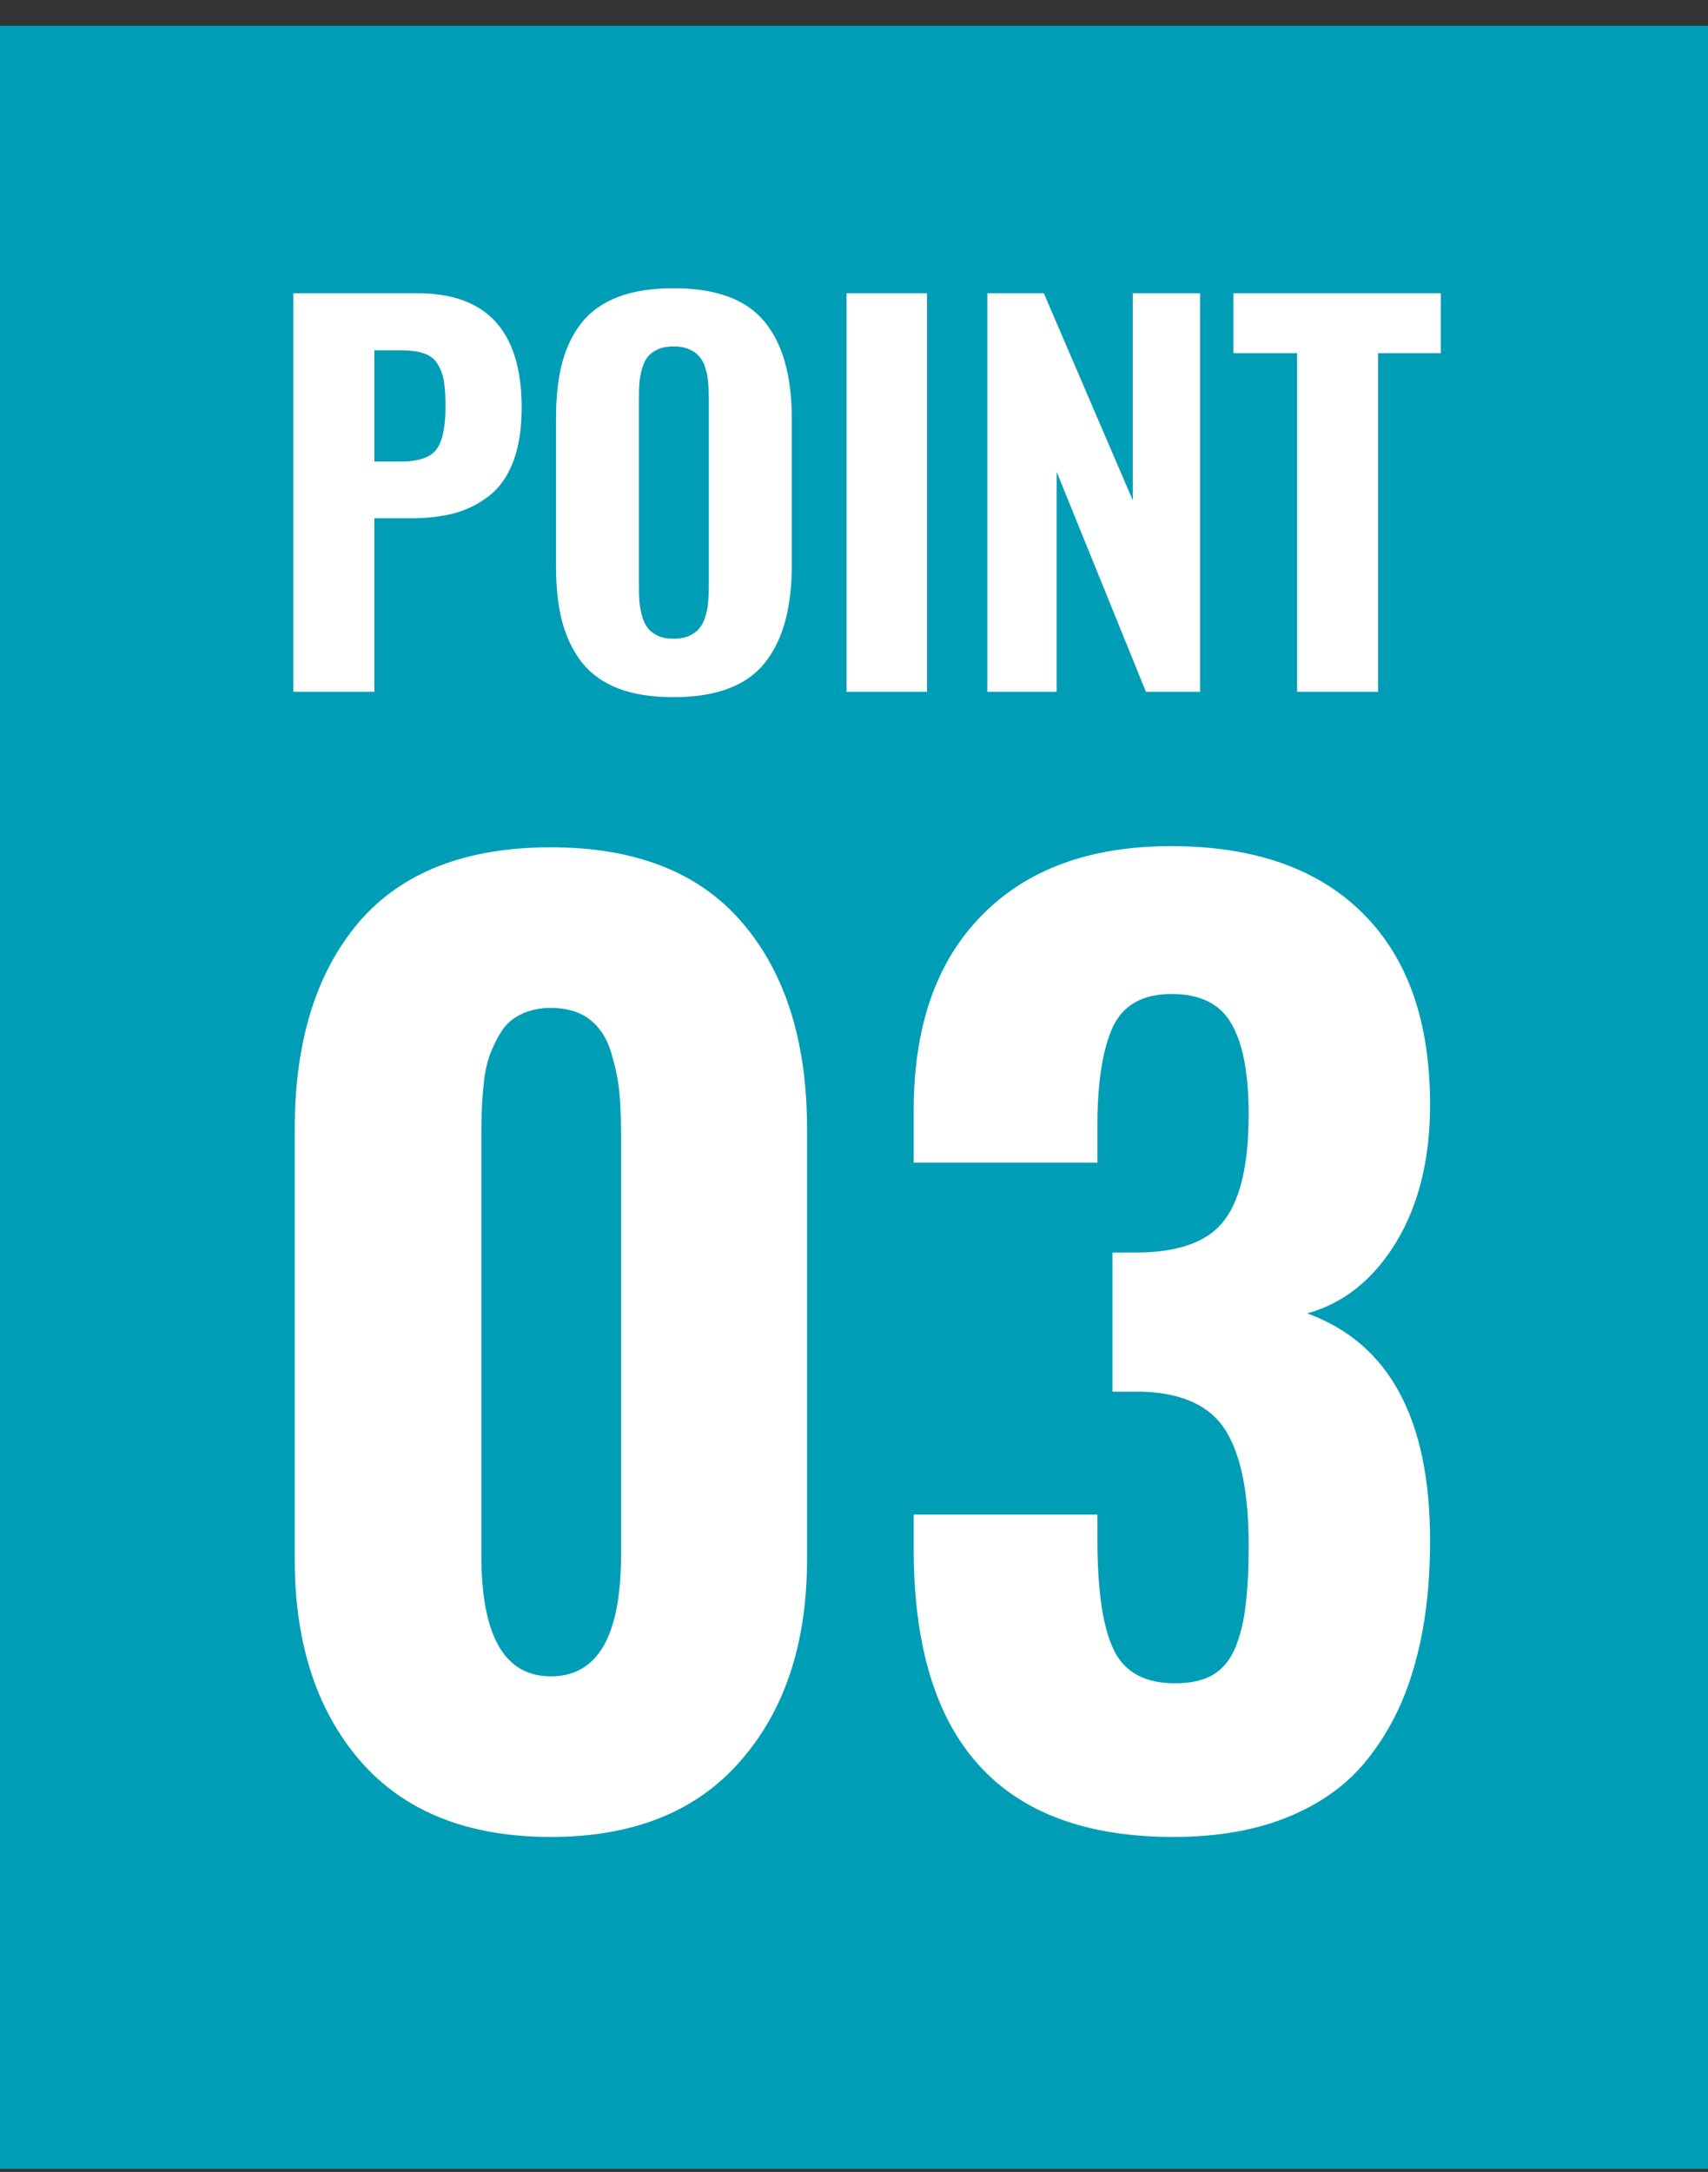
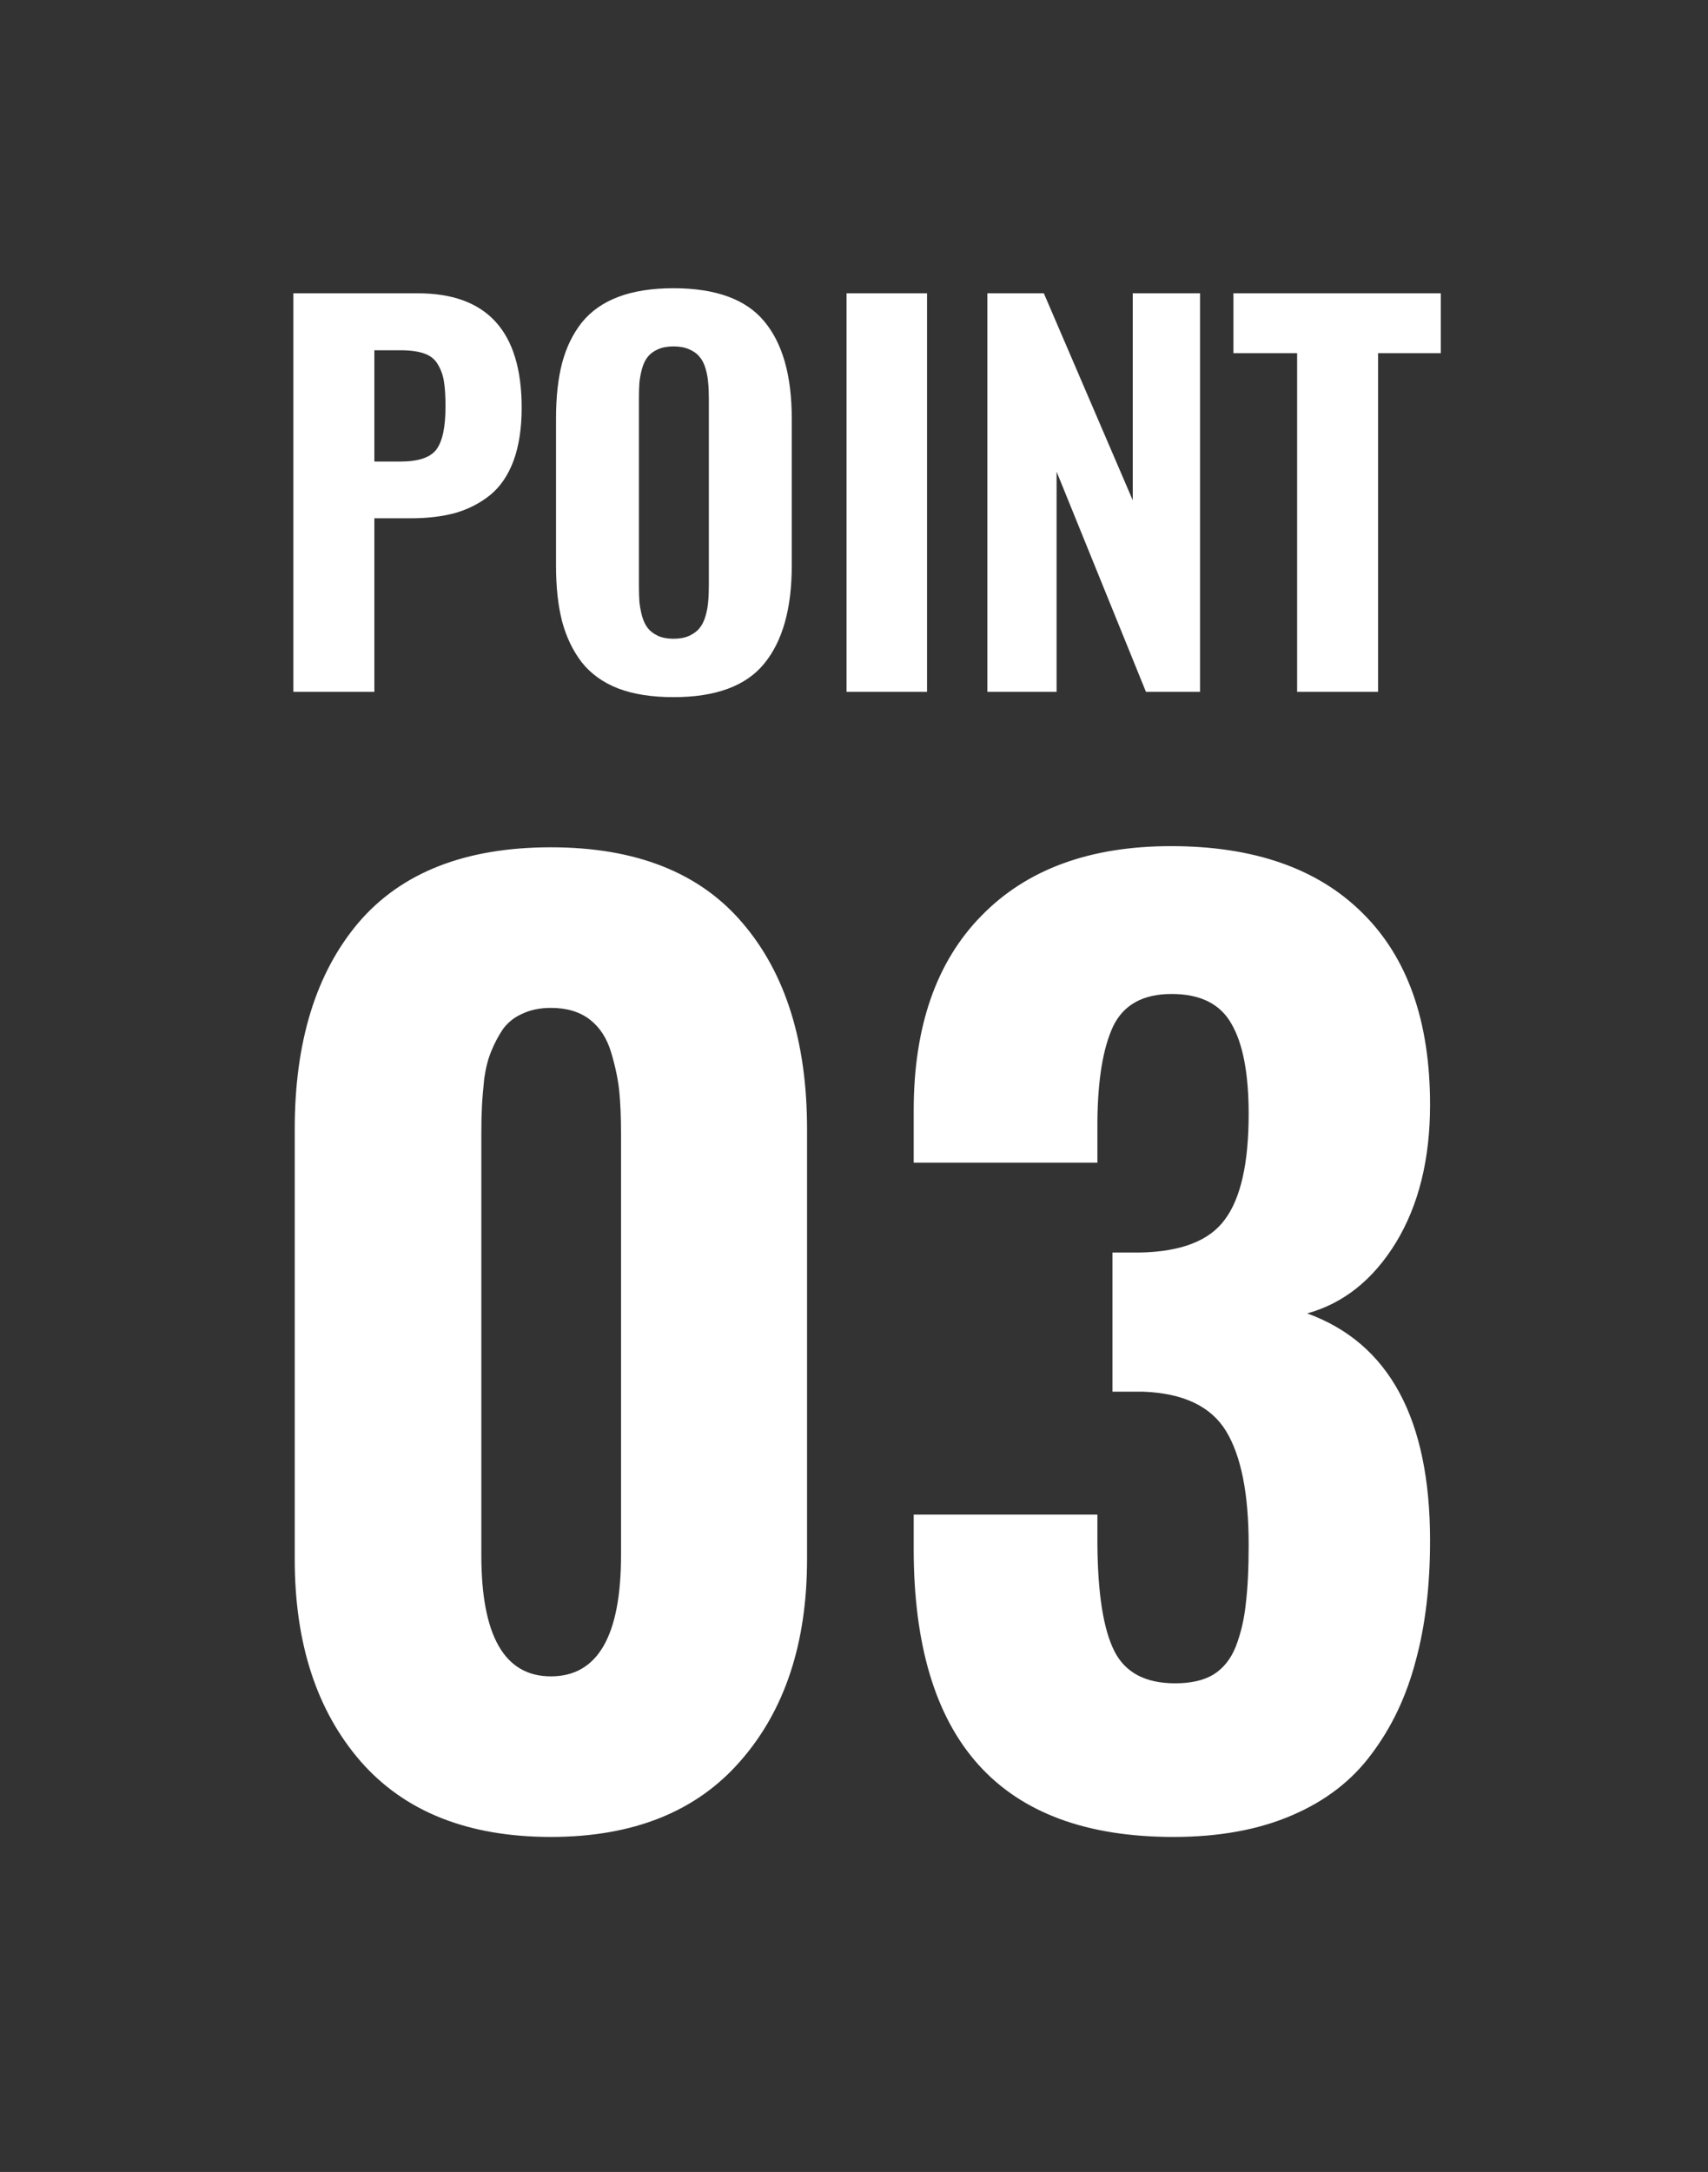
<svg xmlns="http://www.w3.org/2000/svg" width="59" height="75" viewBox="0 0 59 75" fill="none">
  <rect x="0" y="0" width="59" height="75" fill="#333333" stroke="none" />
-   <rect width="59" height="74" transform="translate(0 0.891)" fill="#009EB6" />
  <path d="M12.932 15.938H13.828C14.448 15.938 14.863 15.8 15.073 15.523C15.284 15.241 15.389 14.749 15.389 14.046C15.389 13.686 15.372 13.404 15.339 13.199C15.311 12.989 15.245 12.792 15.14 12.61C15.04 12.422 14.882 12.289 14.666 12.211C14.456 12.134 14.177 12.095 13.828 12.095H12.932V15.938ZM10.134 23.89V10.128H14.434C16.825 10.128 18.02 11.445 18.02 14.079C18.02 14.793 17.926 15.404 17.738 15.914C17.55 16.417 17.279 16.813 16.924 17.101C16.57 17.383 16.169 17.587 15.721 17.715C15.273 17.837 14.758 17.897 14.177 17.897H12.932V23.89H10.134ZM23.266 24.073C22.519 24.073 21.883 23.974 21.357 23.774C20.831 23.57 20.411 23.268 20.095 22.869C19.785 22.465 19.558 21.992 19.415 21.45C19.276 20.908 19.207 20.269 19.207 19.533V14.453C19.207 13.716 19.276 13.08 19.415 12.543C19.558 12.001 19.785 11.533 20.095 11.14C20.411 10.748 20.831 10.451 21.357 10.252C21.883 10.053 22.519 9.953 23.266 9.953C24.721 9.953 25.765 10.333 26.395 11.091C27.032 11.849 27.35 12.969 27.35 14.453V19.533C27.35 21.016 27.032 22.145 26.395 22.919C25.765 23.689 24.721 24.073 23.266 24.073ZM22.727 21.956C22.876 22.023 23.056 22.056 23.266 22.056C23.476 22.056 23.656 22.023 23.806 21.956C23.961 21.884 24.08 21.796 24.163 21.691C24.251 21.586 24.32 21.447 24.37 21.276C24.42 21.104 24.45 20.941 24.461 20.786C24.478 20.625 24.486 20.435 24.486 20.213V13.772C24.486 13.55 24.478 13.362 24.461 13.207C24.45 13.047 24.42 12.884 24.37 12.718C24.32 12.552 24.251 12.419 24.163 12.319C24.08 12.214 23.961 12.128 23.806 12.062C23.656 11.995 23.476 11.962 23.266 11.962C23.056 11.962 22.876 11.995 22.727 12.062C22.577 12.128 22.461 12.214 22.378 12.319C22.295 12.419 22.229 12.554 22.179 12.726C22.134 12.892 22.104 13.052 22.087 13.207C22.076 13.362 22.071 13.55 22.071 13.772V20.213C22.071 20.435 22.076 20.625 22.087 20.786C22.104 20.941 22.134 21.104 22.179 21.276C22.229 21.447 22.295 21.586 22.378 21.691C22.461 21.796 22.577 21.884 22.727 21.956ZM29.243 23.89V10.128H32.023V23.89H29.243ZM34.107 23.89V10.128H36.058L39.129 17.275V10.128H41.453V23.89H39.585L36.498 16.287V23.89H34.107ZM44.807 23.89V12.195H42.607V10.128H49.77V12.195H47.604V23.89H44.807Z" fill="white" />
  <path d="M19.03 63.431C16.174 63.431 13.985 62.563 12.463 60.828C10.942 59.08 10.181 56.751 10.181 53.842V38.987C10.181 35.971 10.915 33.595 12.383 31.86C13.865 30.125 16.08 29.258 19.03 29.258C21.966 29.258 24.175 30.132 25.656 31.88C27.138 33.615 27.878 35.984 27.878 38.987V53.842C27.878 56.738 27.111 59.06 25.576 60.809C24.055 62.557 21.873 63.431 19.03 63.431ZM19.03 57.886C20.645 57.886 21.452 56.491 21.452 53.702V39.147C21.452 38.573 21.432 38.086 21.392 37.686C21.352 37.285 21.259 36.838 21.112 36.345C20.965 35.851 20.718 35.47 20.371 35.203C20.024 34.937 19.577 34.803 19.03 34.803C18.656 34.803 18.329 34.87 18.049 35.003C17.769 35.123 17.542 35.304 17.368 35.544C17.208 35.784 17.075 36.038 16.968 36.305C16.861 36.558 16.781 36.872 16.727 37.245C16.688 37.619 16.661 37.94 16.648 38.206C16.634 38.46 16.627 38.774 16.627 39.147V53.702C16.627 56.491 17.428 57.886 19.03 57.886ZM40.531 63.431C34.552 63.431 31.562 60.114 31.562 53.481V52.3H37.908V53.341C37.922 55.036 38.115 56.257 38.489 57.005C38.862 57.752 39.563 58.126 40.591 58.126C41.138 58.126 41.578 58.026 41.912 57.826C42.259 57.612 42.519 57.285 42.693 56.845C42.866 56.391 42.98 55.904 43.033 55.383C43.1 54.849 43.133 54.169 43.133 53.341C43.133 51.58 42.873 50.272 42.352 49.417C41.832 48.563 40.878 48.109 39.49 48.056H38.429V43.251H39.37C40.798 43.225 41.779 42.844 42.312 42.11C42.86 41.376 43.133 40.162 43.133 38.467C43.133 37.065 42.933 36.024 42.533 35.344C42.146 34.663 41.458 34.323 40.471 34.323C39.483 34.323 38.809 34.696 38.449 35.444C38.102 36.191 37.922 37.279 37.908 38.707V40.148H31.562V38.347C31.562 35.45 32.343 33.208 33.904 31.62C35.466 30.018 37.648 29.218 40.451 29.218C43.307 29.218 45.509 29.985 47.057 31.52C48.619 33.055 49.399 35.264 49.399 38.146C49.399 40.028 49.006 41.616 48.218 42.911C47.431 44.192 46.41 45.006 45.155 45.353C47.985 46.381 49.399 48.997 49.399 53.201C49.399 54.763 49.233 56.151 48.899 57.365C48.579 58.58 48.072 59.647 47.377 60.568C46.697 61.489 45.776 62.197 44.615 62.69C43.467 63.184 42.106 63.431 40.531 63.431Z" fill="white" />
</svg>